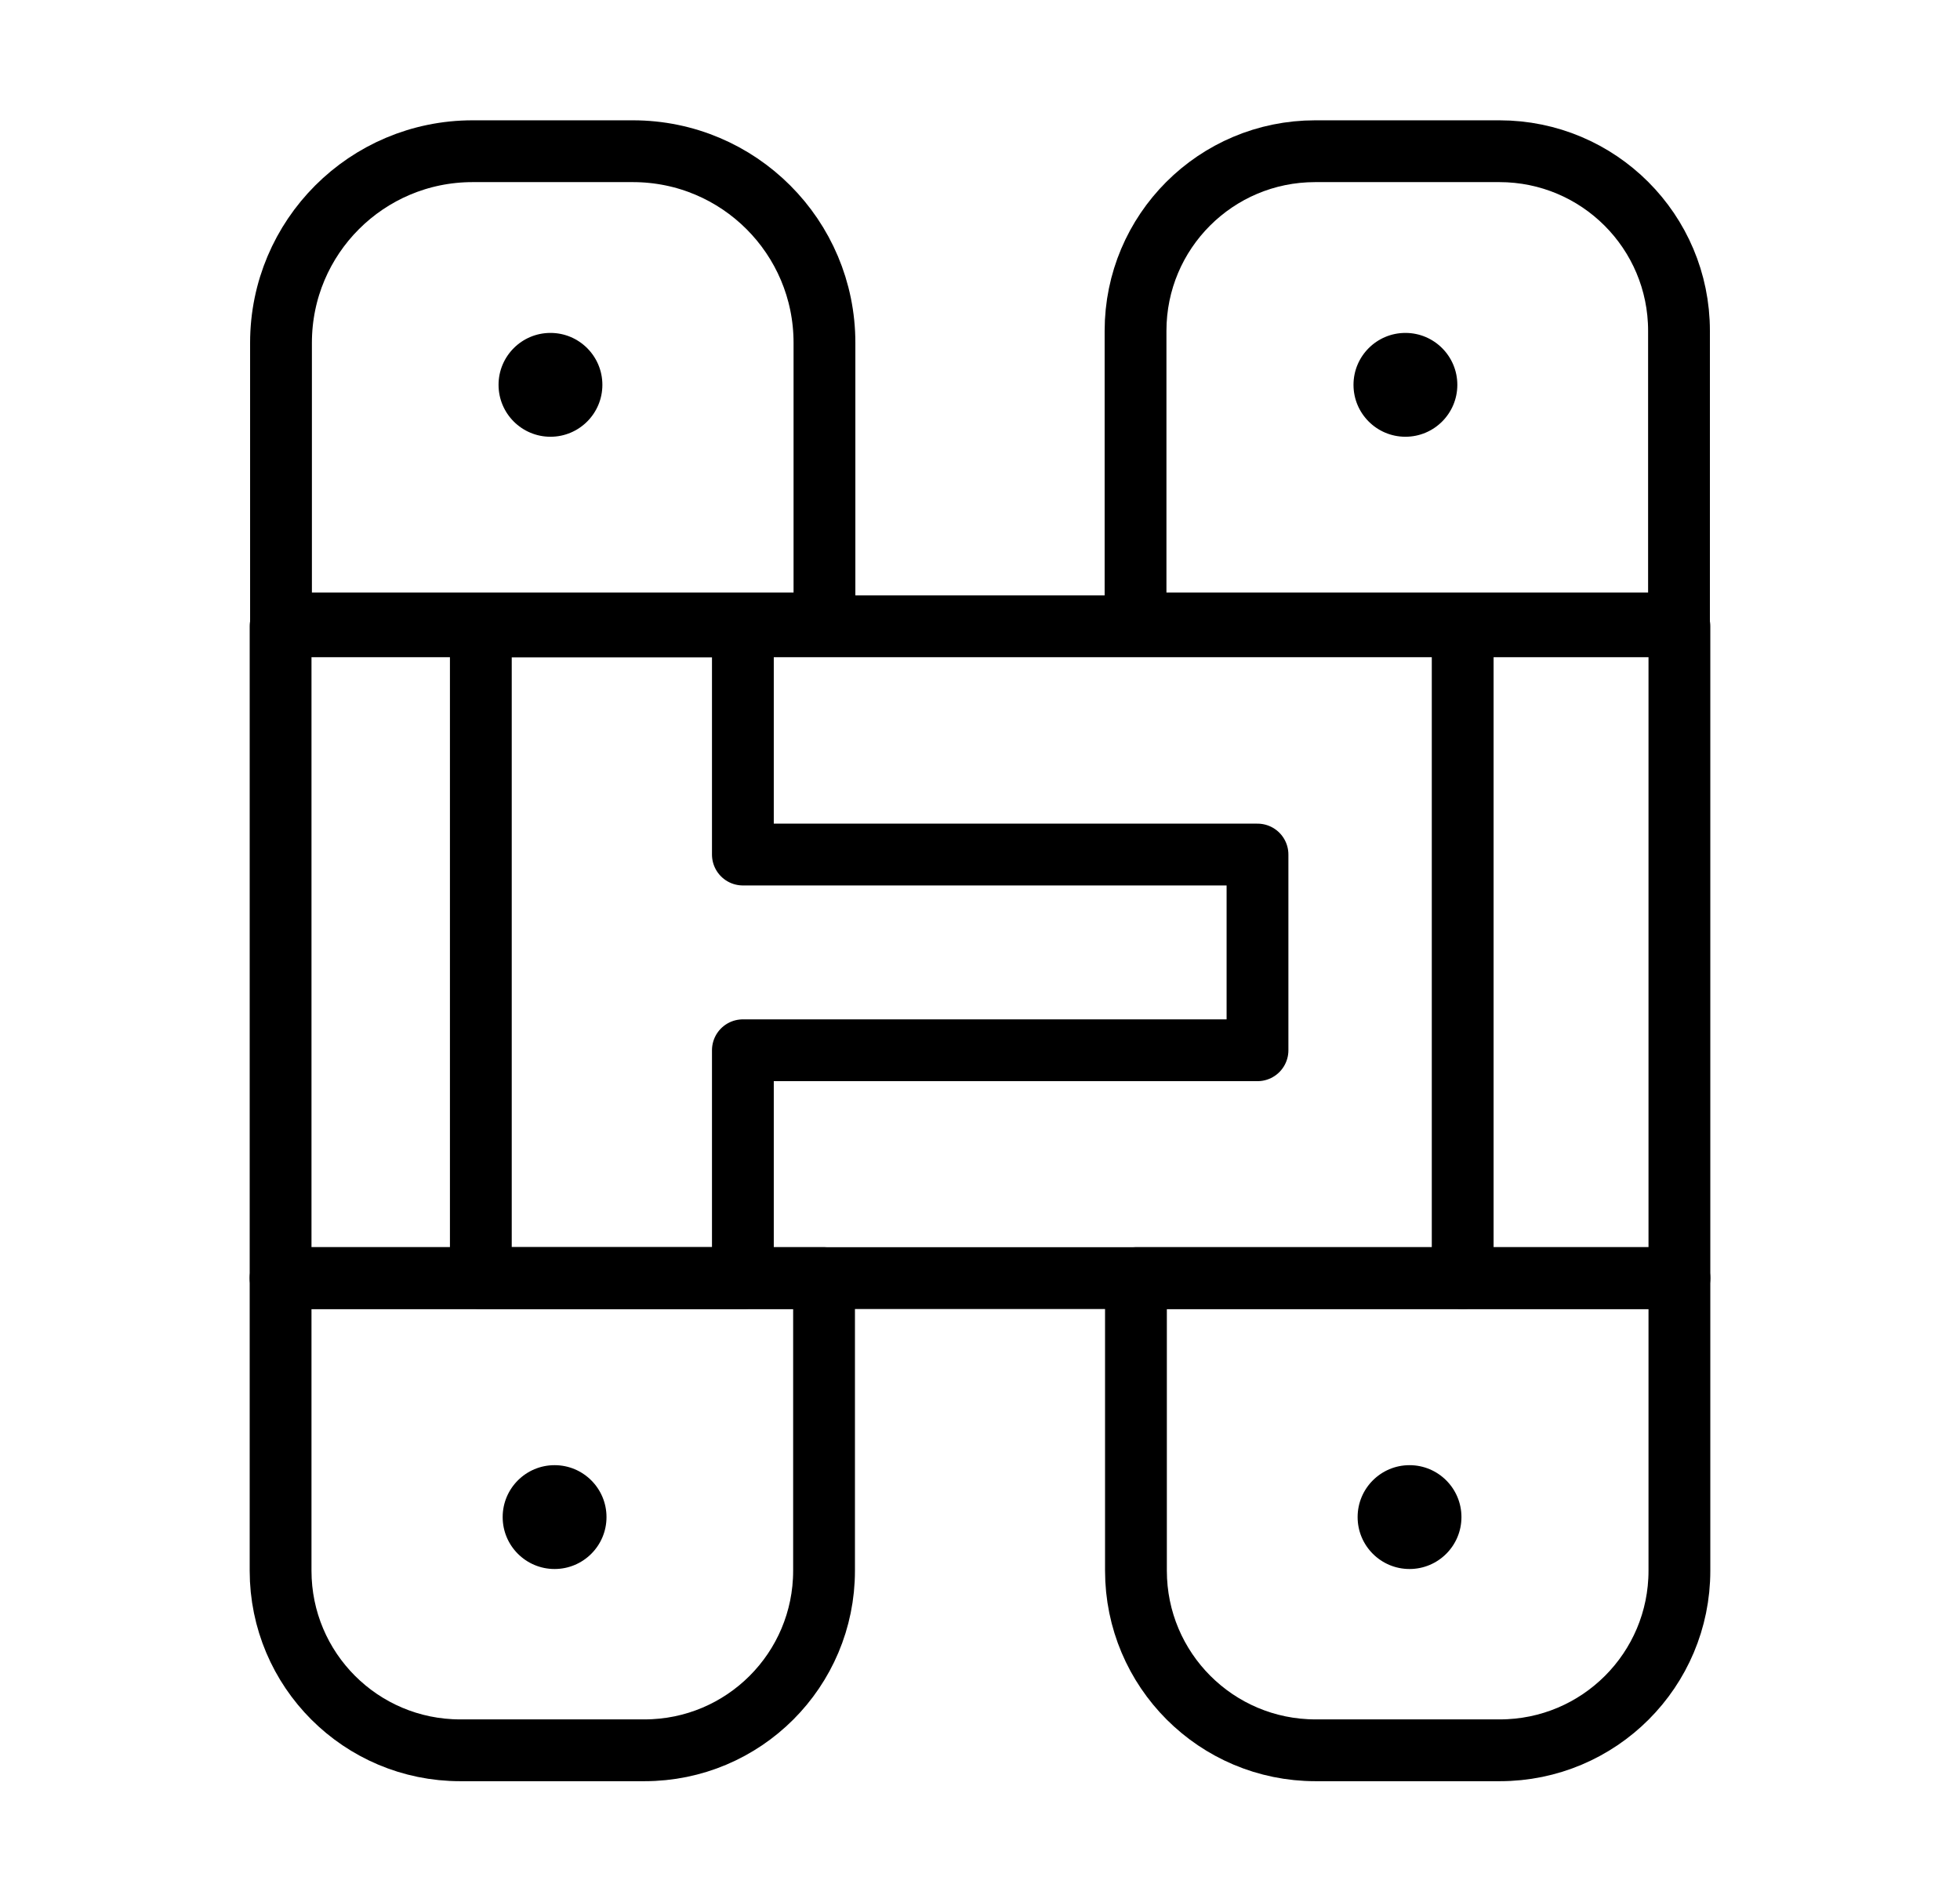
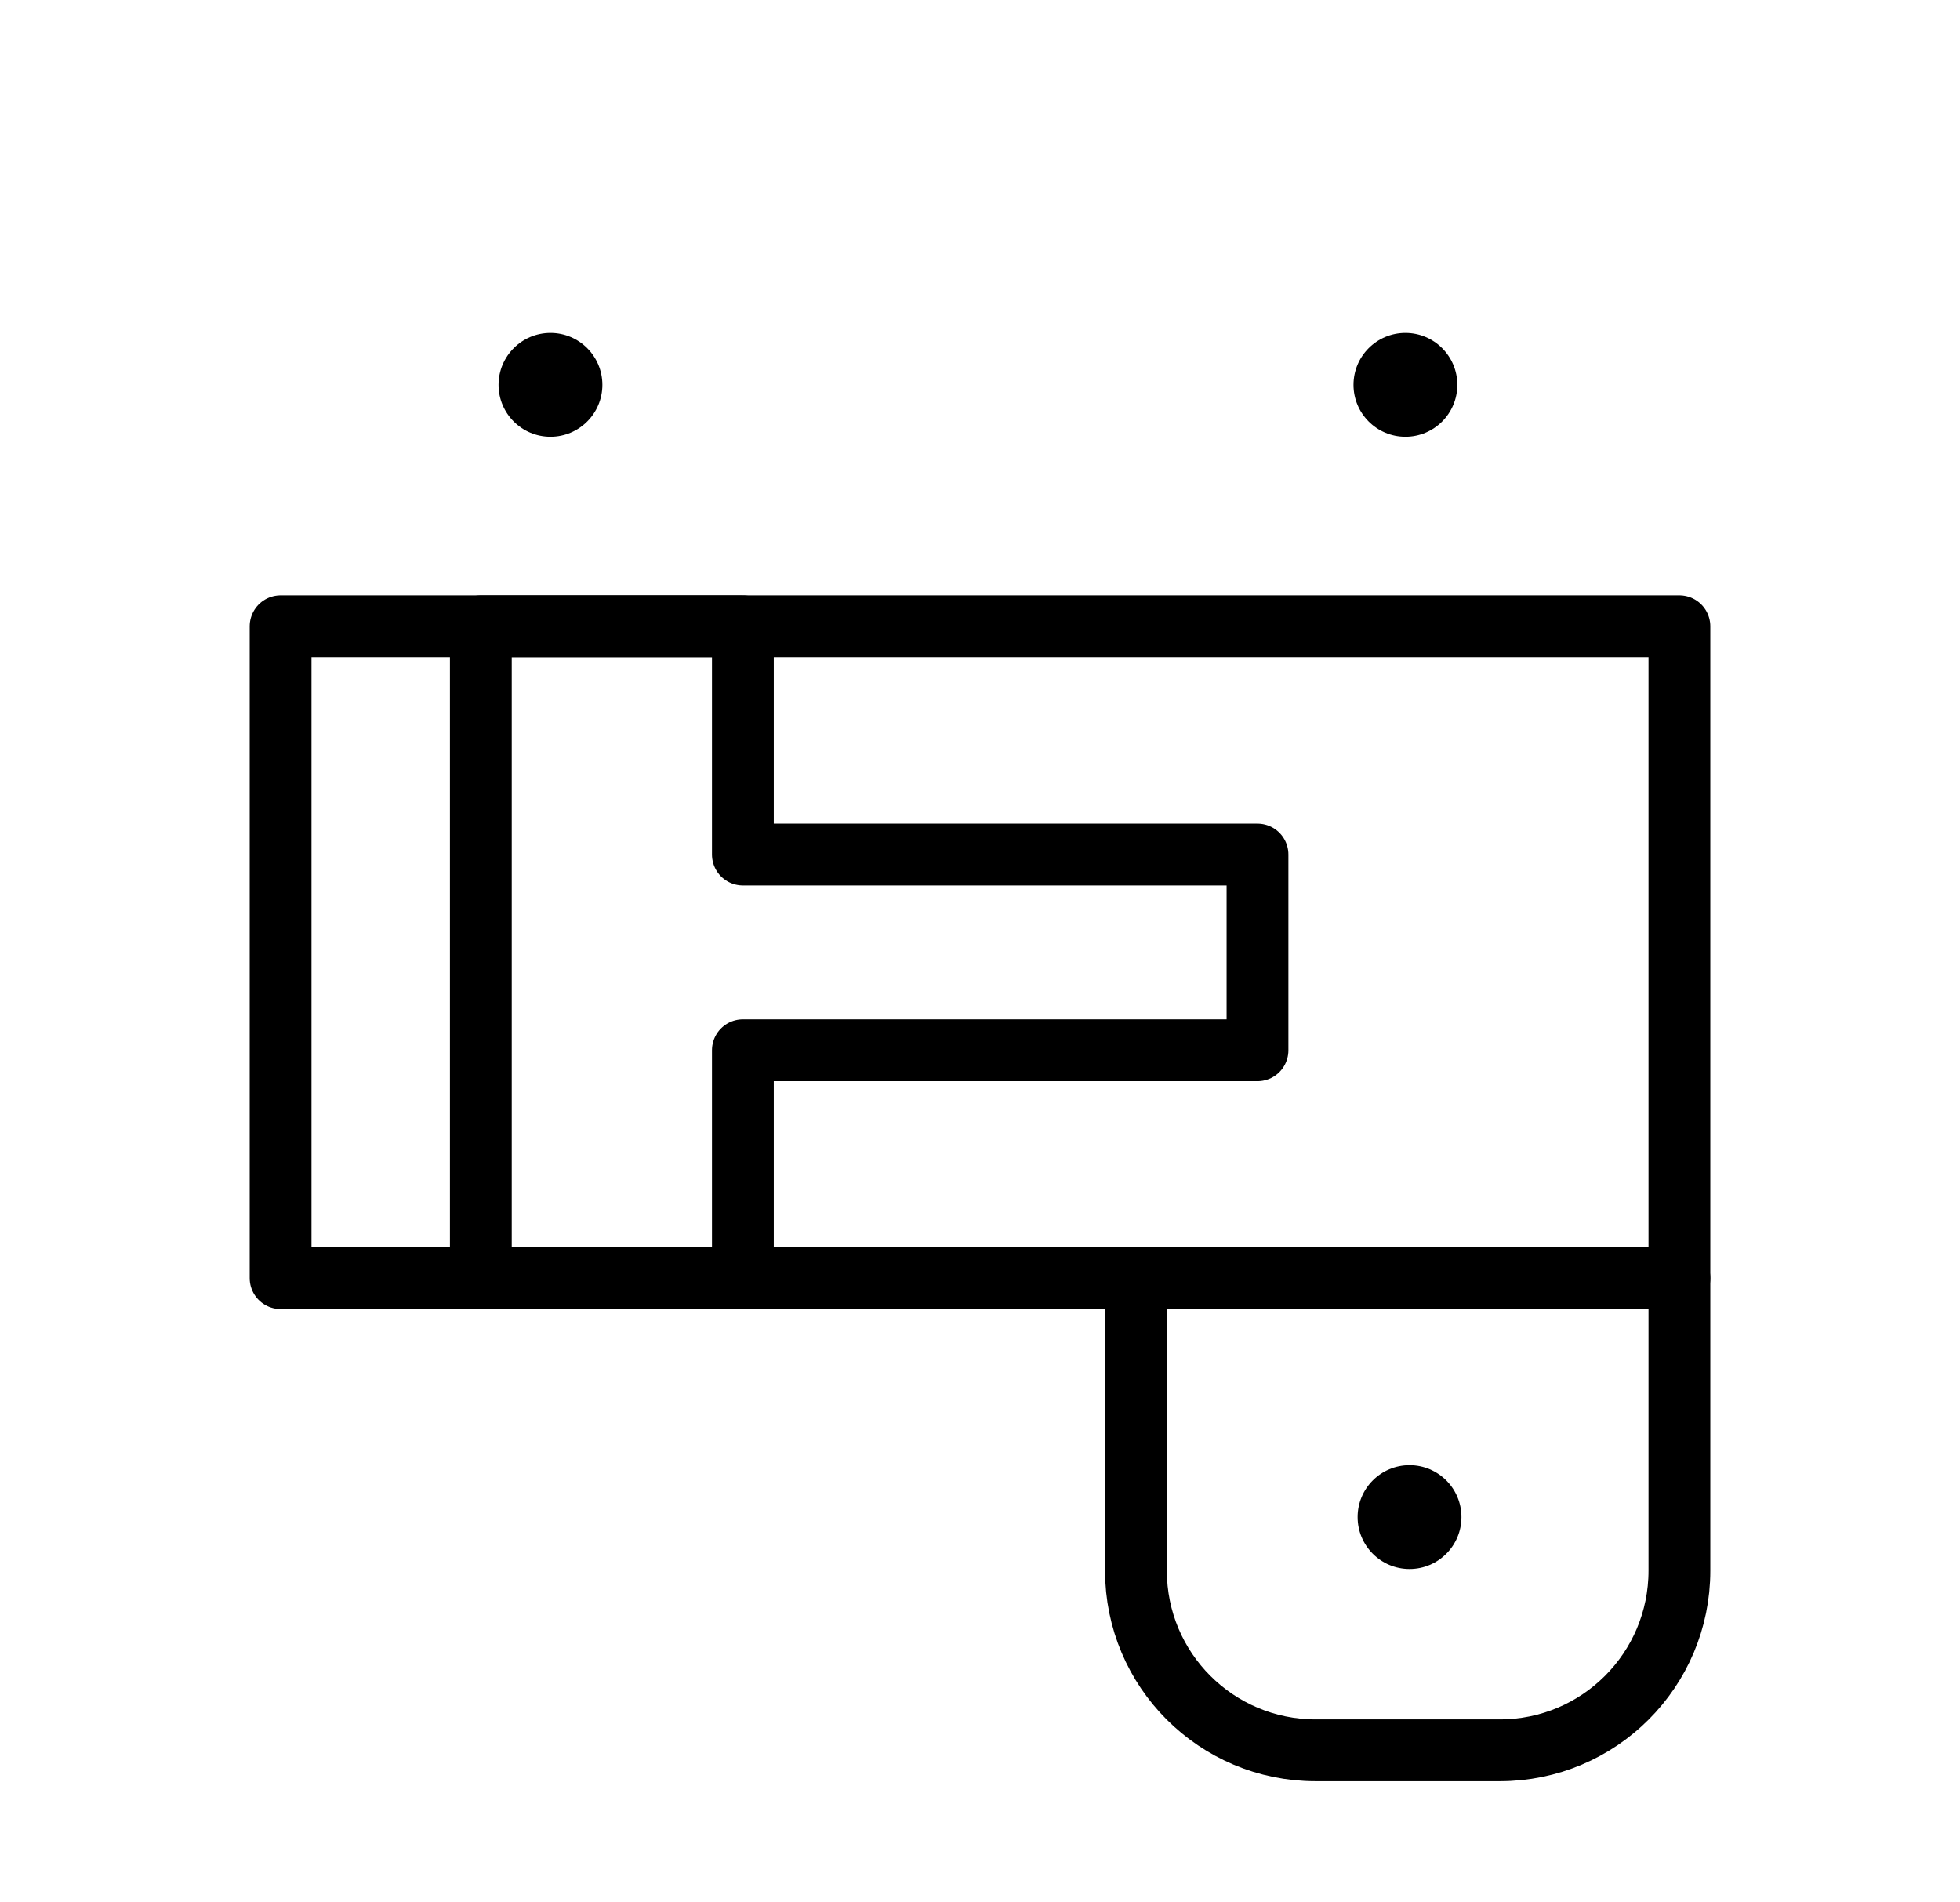
<svg xmlns="http://www.w3.org/2000/svg" version="1.1" viewBox="0 0 475.7 461.6">
  <defs>
    <style>
      .cls-1 {
        fill: none;
        stroke: #000;
        stroke-linecap: round;
        stroke-linejoin: round;
        stroke-width: 15px;
      }
    </style>
  </defs>
  <g>
    <g id="Layer_1">
      <g>
-         <path class="cls-1" d="M68.1,310.2h131.9v71c0,24.1-19.5,43.6-43.6,43.6h-44.7c-24.1,0-43.6-19.5-43.6-43.6v-71h0Z" />
-         <circle cx="134.6" cy="368.2" r="12.6" />
        <path class="cls-1" d="M275.7,310.2h131.9v71c0,24.1-19.5,43.6-43.6,43.6h-44.7c-24.1,0-43.6-19.5-43.6-43.6v-71h0Z" />
        <circle cx="342.1" cy="368.2" r="12.6" />
-         <path class="cls-1" d="M275.7,36.8h131.9v71c0,24.1-19.5,43.6-43.6,43.6h-44.7c-24.1,0-43.6-19.5-43.6-43.6V36.8h0Z" transform="translate(683.2 188.1) rotate(-180)" />
        <circle cx="341.1" cy="93.4" r="12.6" />
-         <path class="cls-1" d="M68.1,36.8h131.9v68.1c0,25.7-20.8,46.5-46.5,46.5h-38.9c-25.7,0-46.5-20.8-46.5-46.5V36.8h0Z" transform="translate(268.2 188.1) rotate(-180)" />
        <circle cx="133.6" cy="93.4" r="12.6" />
        <polygon class="cls-1" points="305.2 207.4 180.3 207.4 180.3 152 116.7 152 116.7 310.2 180.3 310.2 180.3 254.9 305.2 254.9 305.2 207.4" />
        <rect class="cls-1" x="68.1" y="152" width="339.5" height="158.2" />
-         <line class="cls-1" x1="355" y1="310.2" x2="355" y2="152" />
      </g>
    </g>
  </g>
</svg>